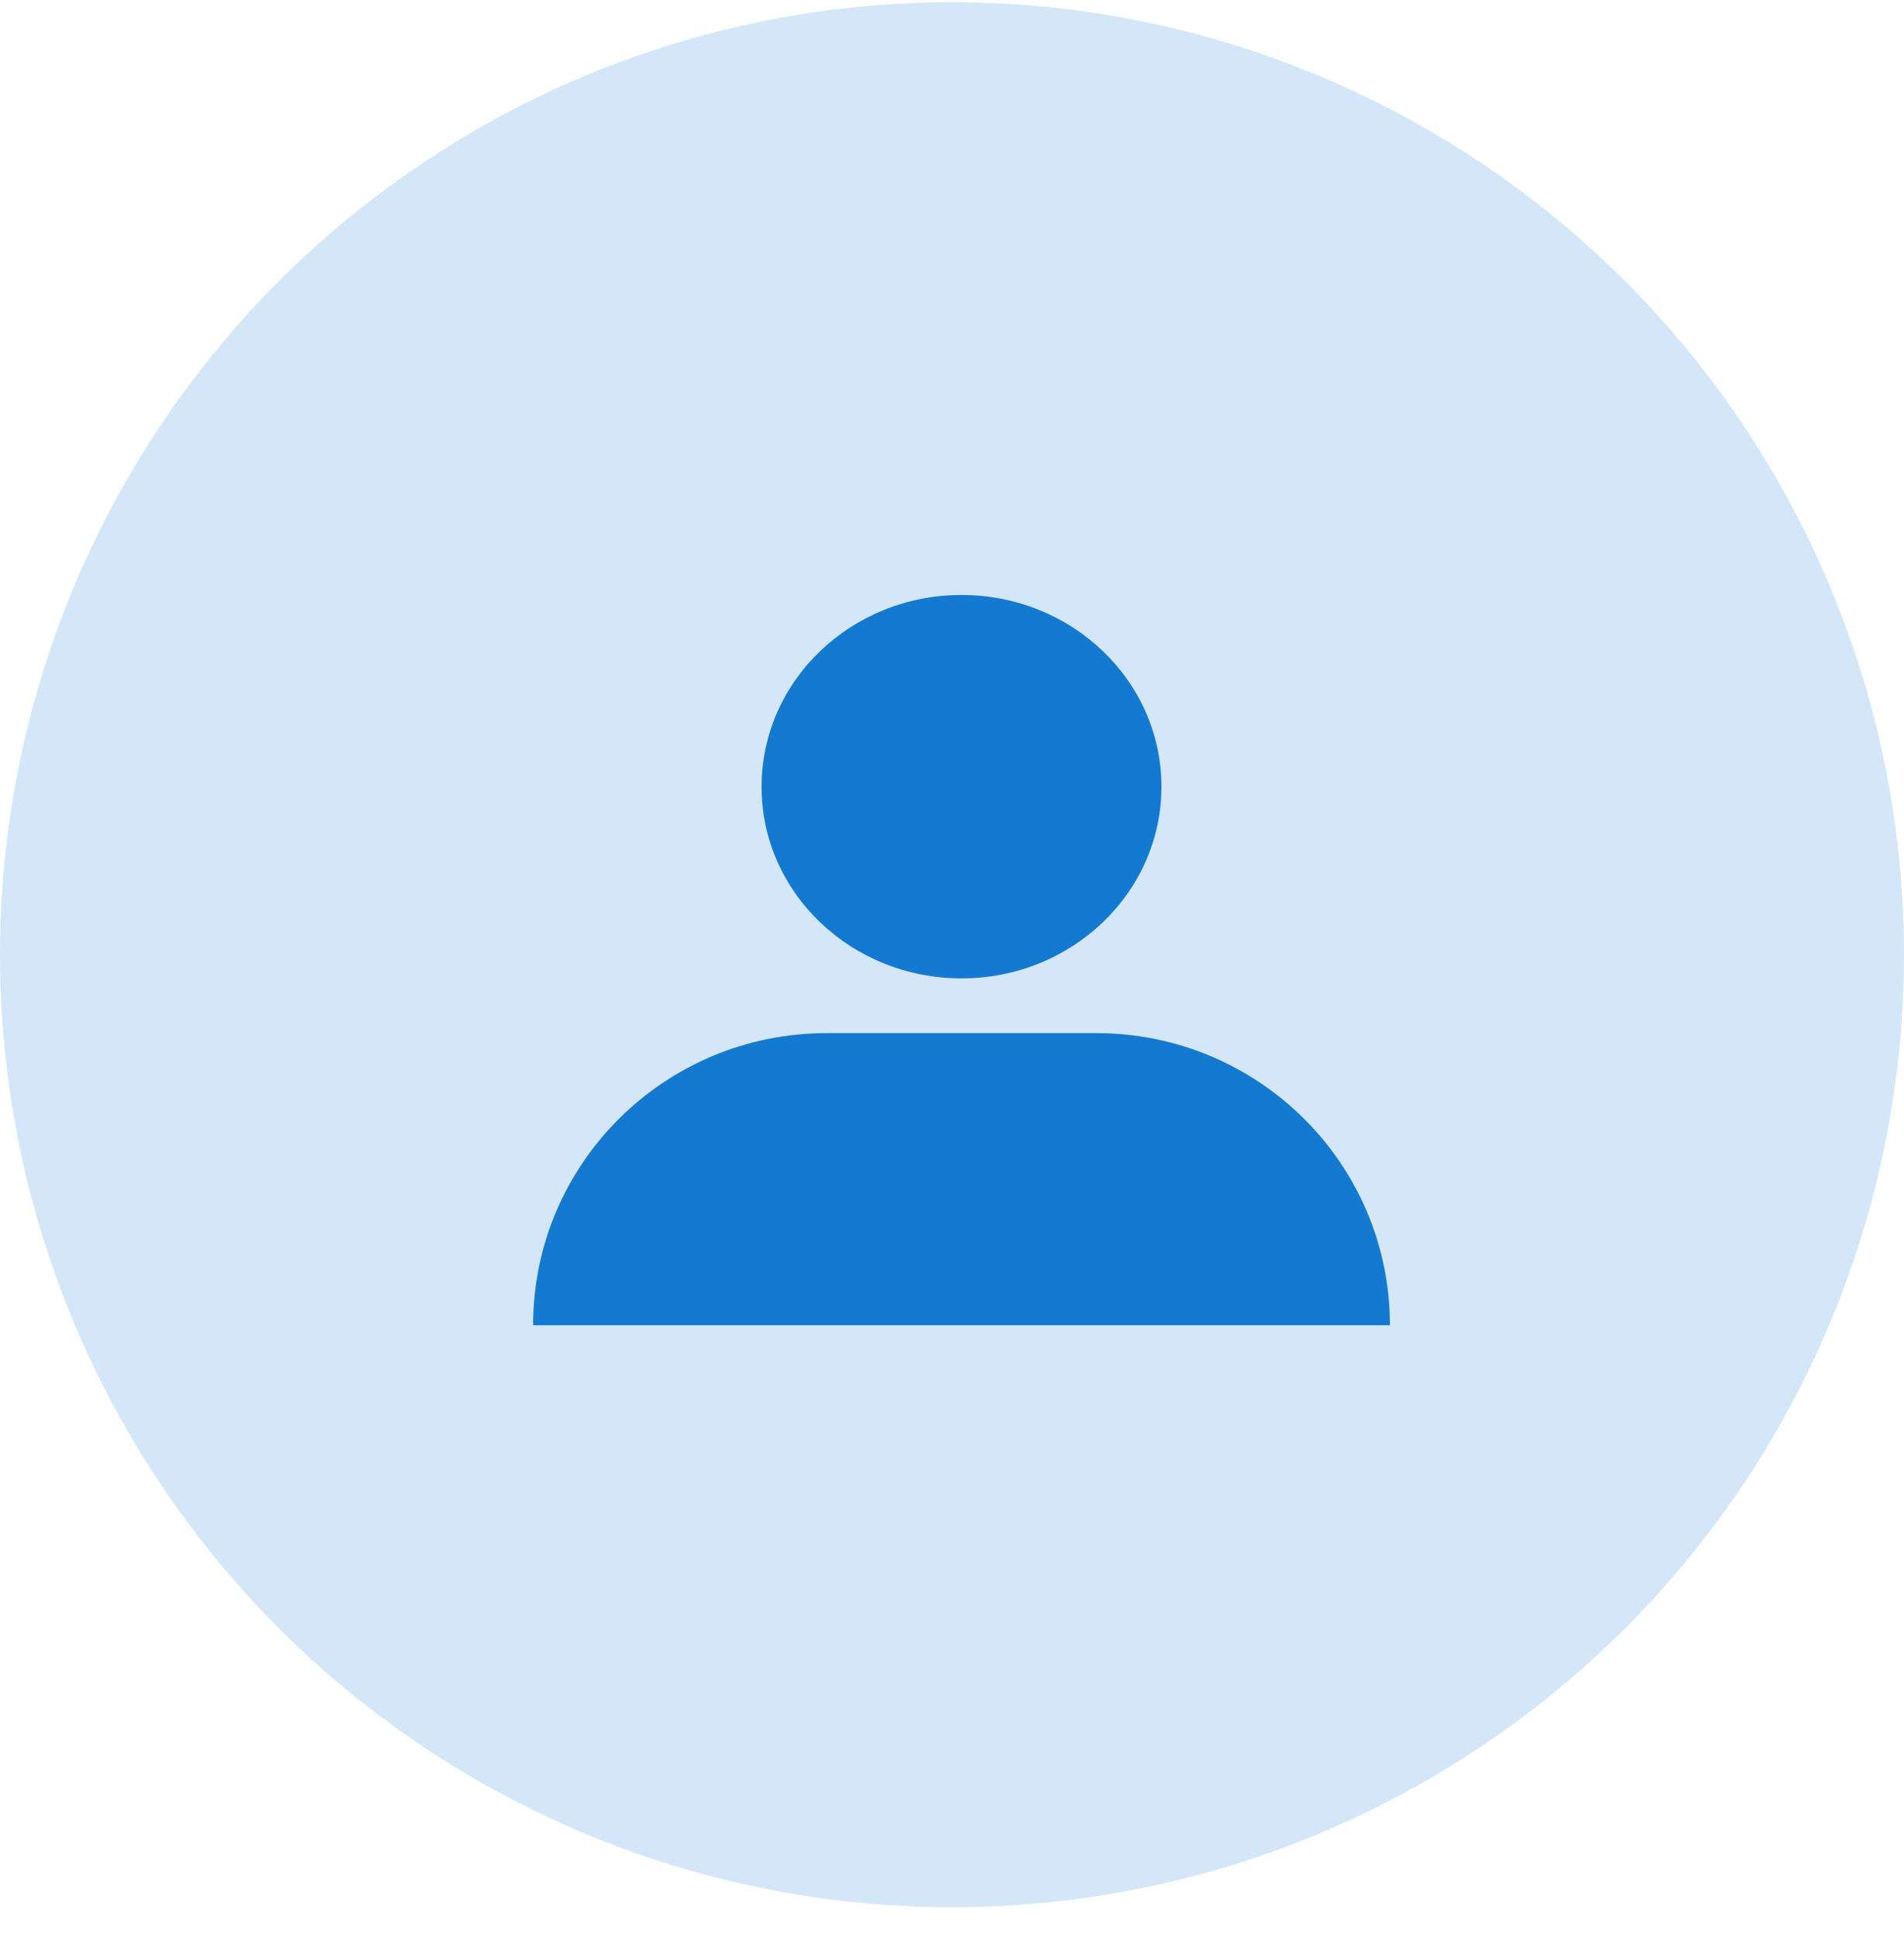
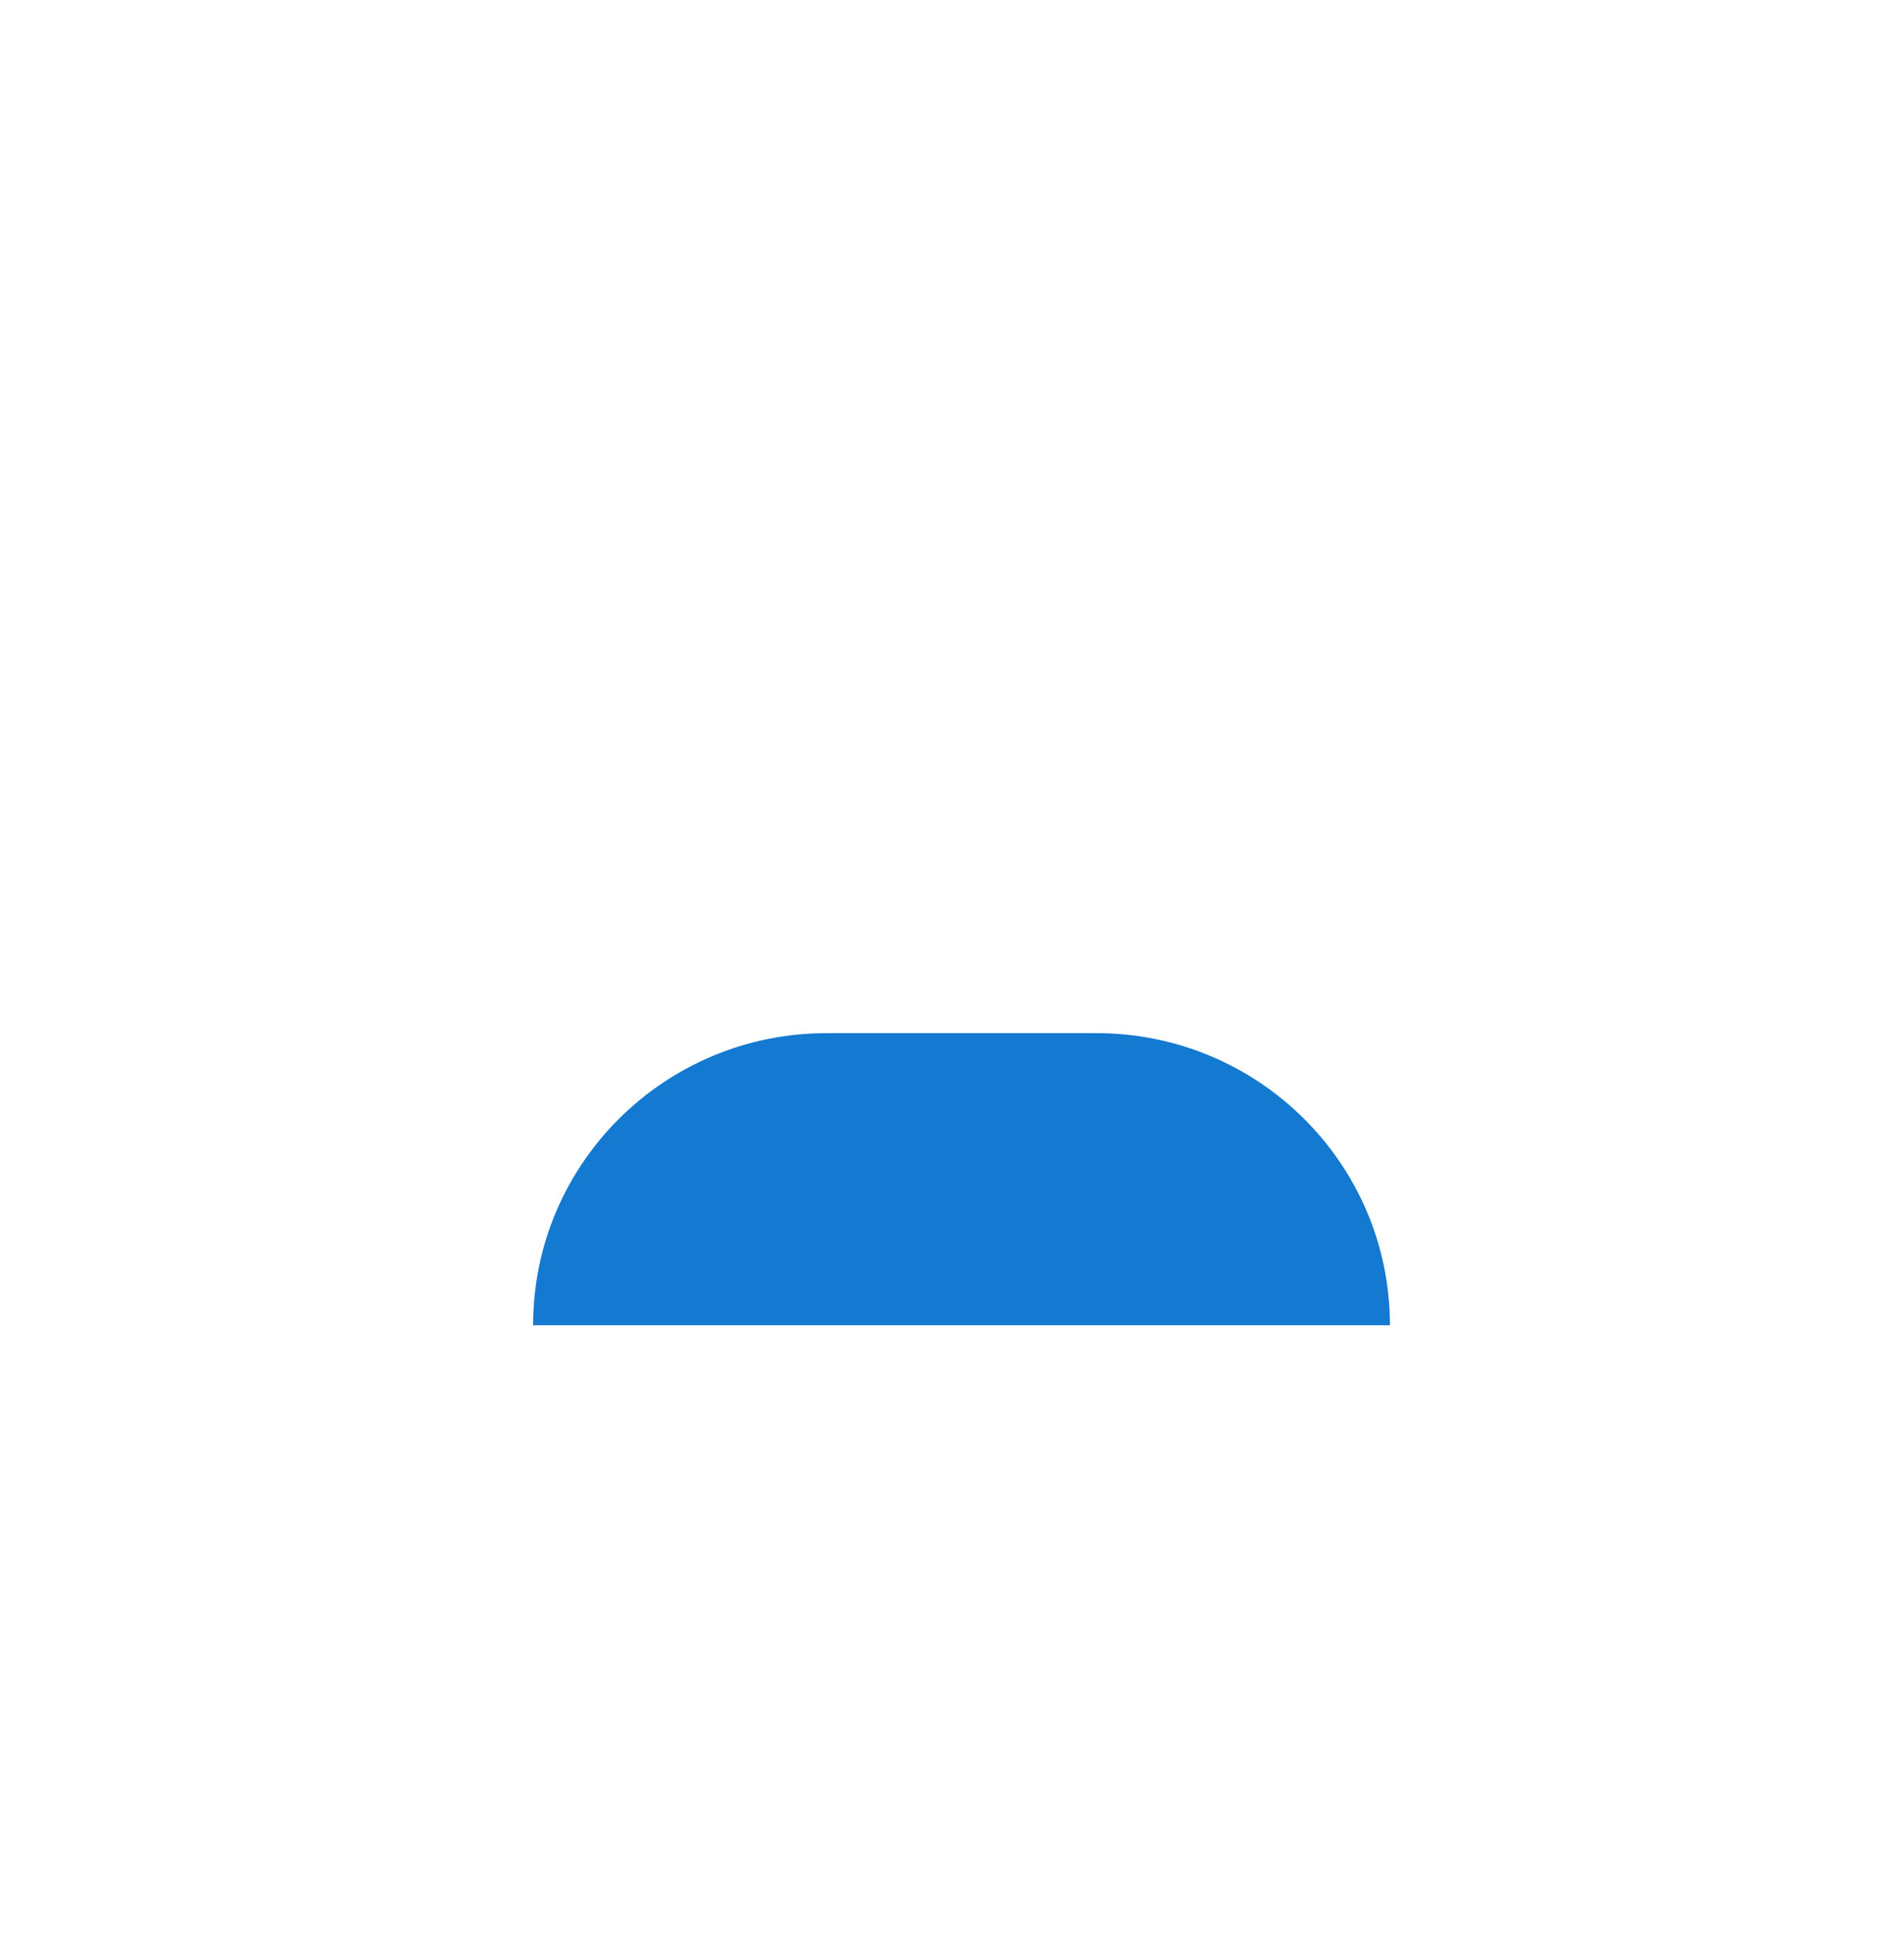
<svg xmlns="http://www.w3.org/2000/svg" width="60" height="61" viewBox="0 0 60 61" fill="none">
-   <circle cx="30" cy="30.07" r="30" fill="#D3E7F9" />
  <path d="M34.548 32.54H26.052C20.94 32.54 16.8 36.657 16.8 41.74H43.8C43.8 36.657 39.659 32.54 34.548 32.54Z" fill="#1479D0" />
-   <path d="M30.3 30.815C33.783 30.815 36.6 28.109 36.6 24.778C36.6 21.44 33.776 18.74 30.3 18.74C26.817 18.74 24 21.446 24 24.778C23.993 28.109 26.817 30.815 30.3 30.815Z" fill="#1479D0" />
</svg>